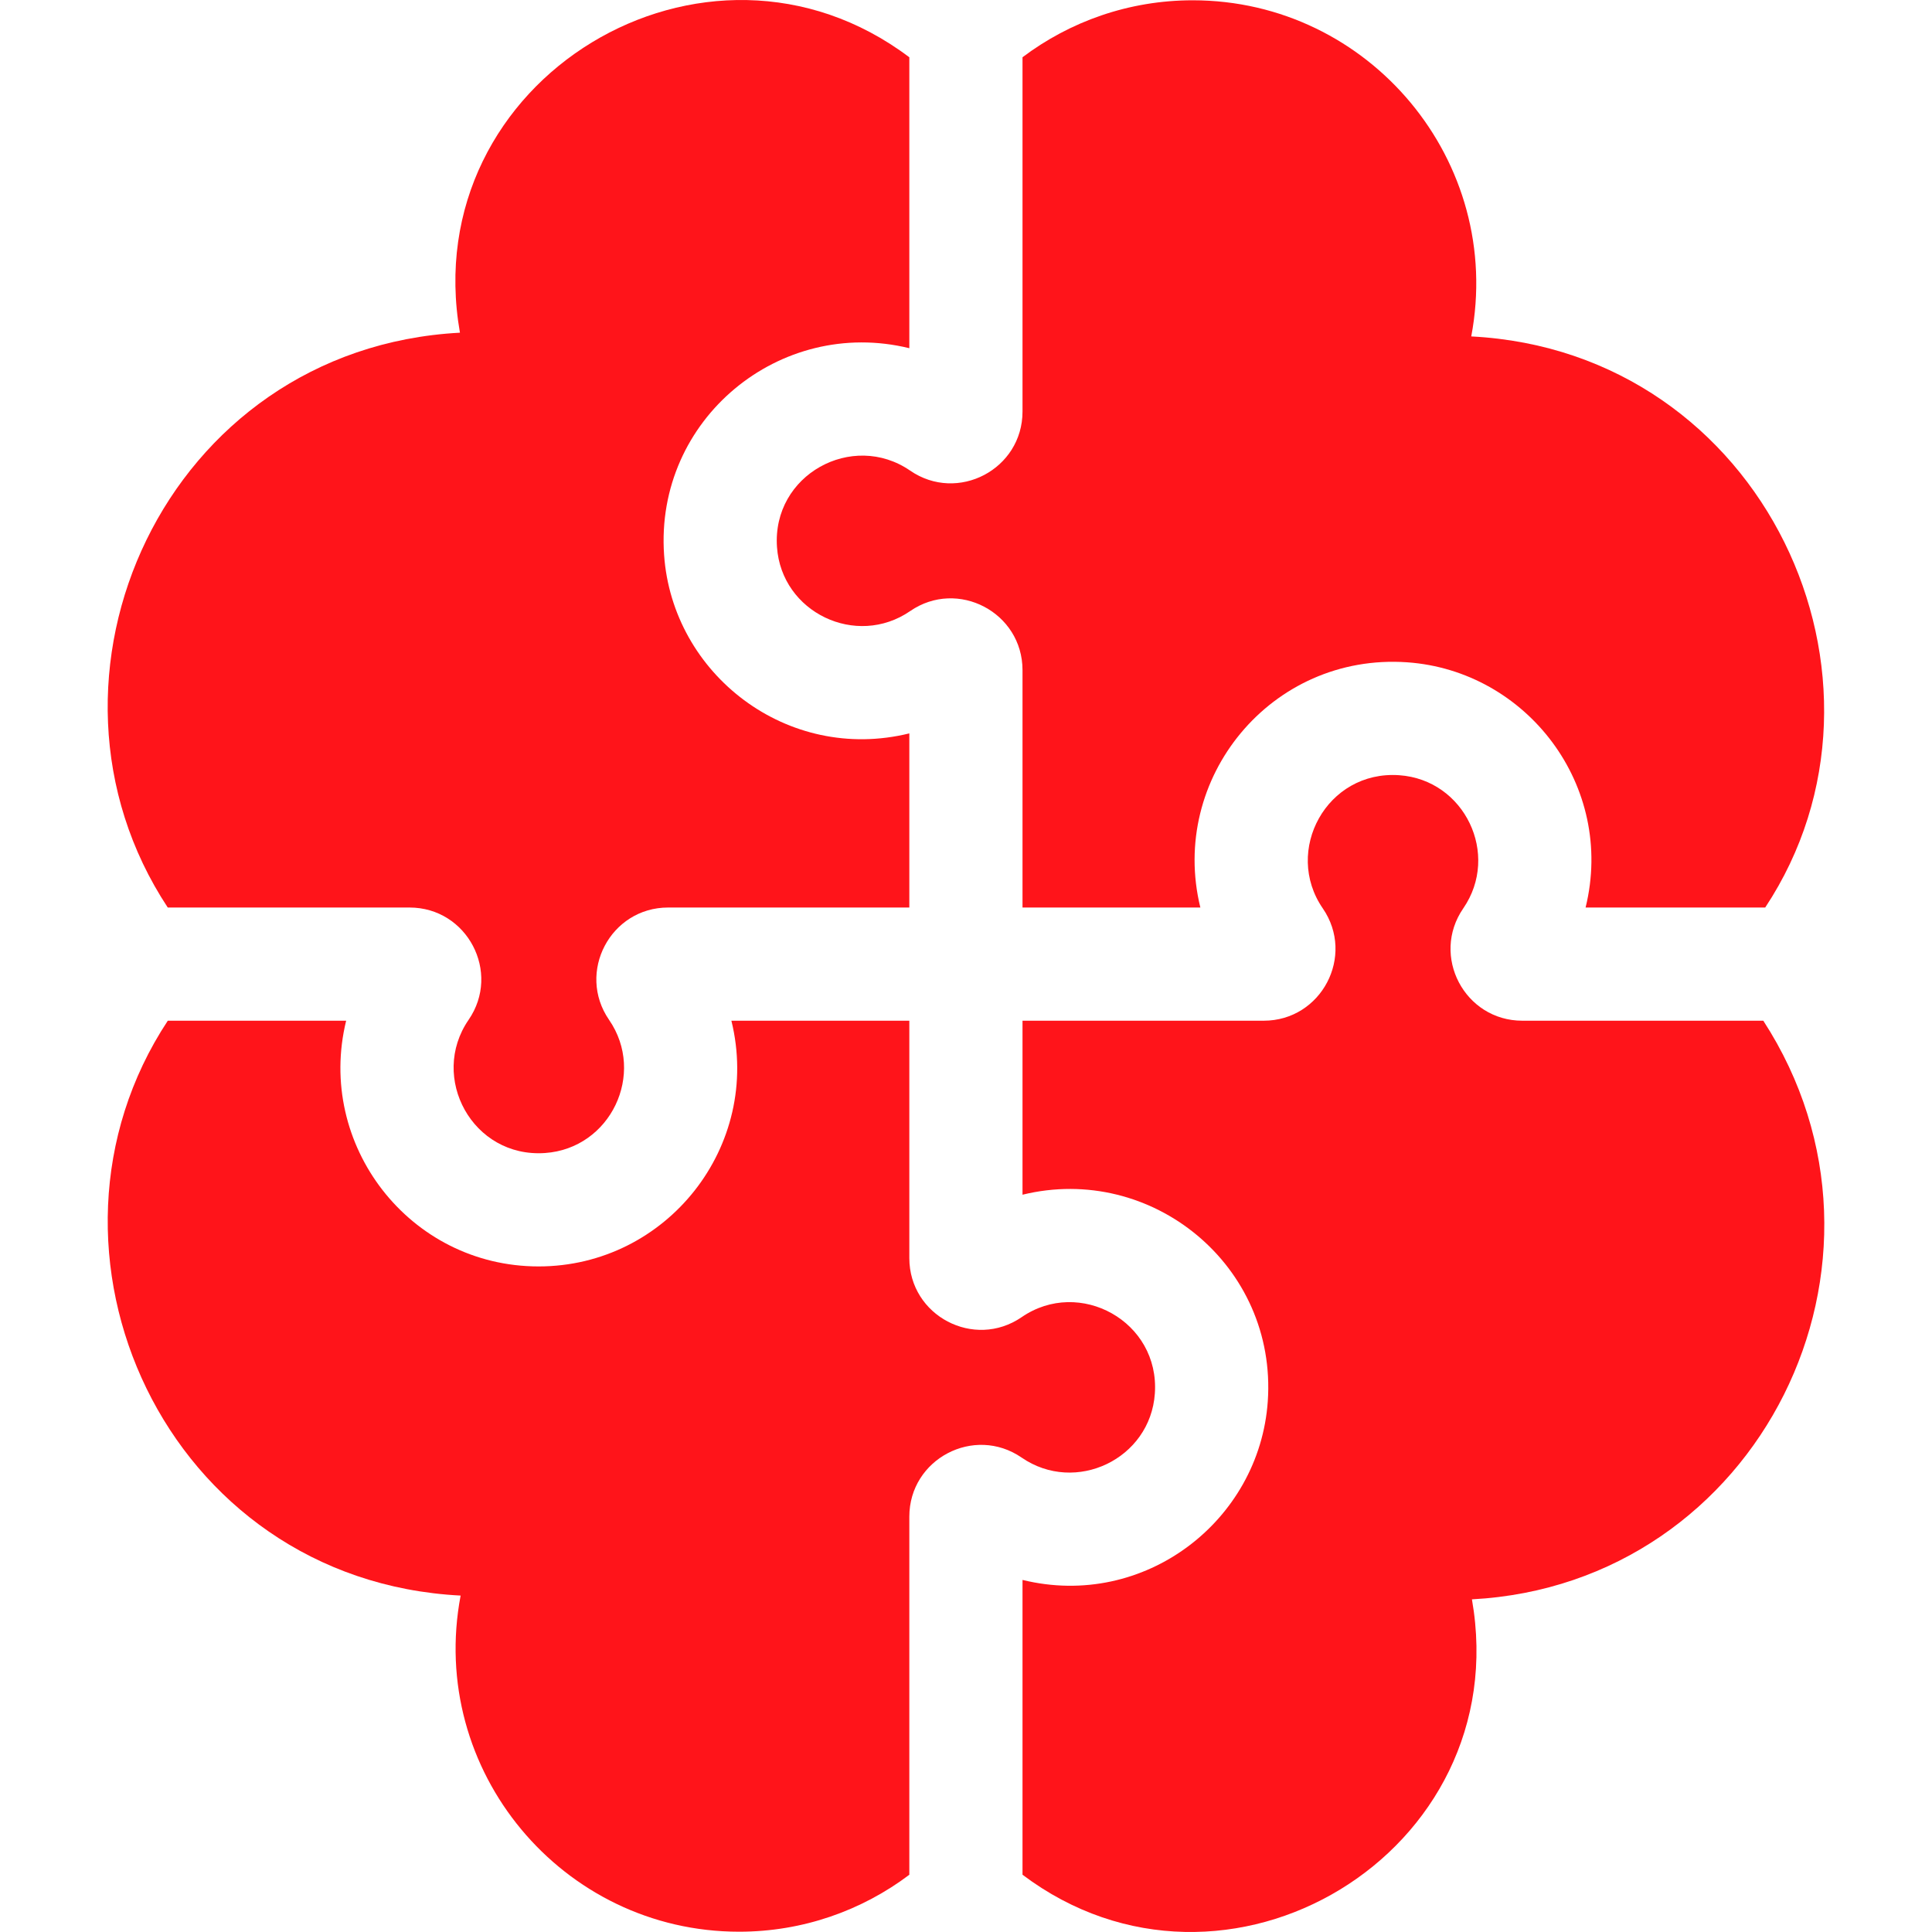
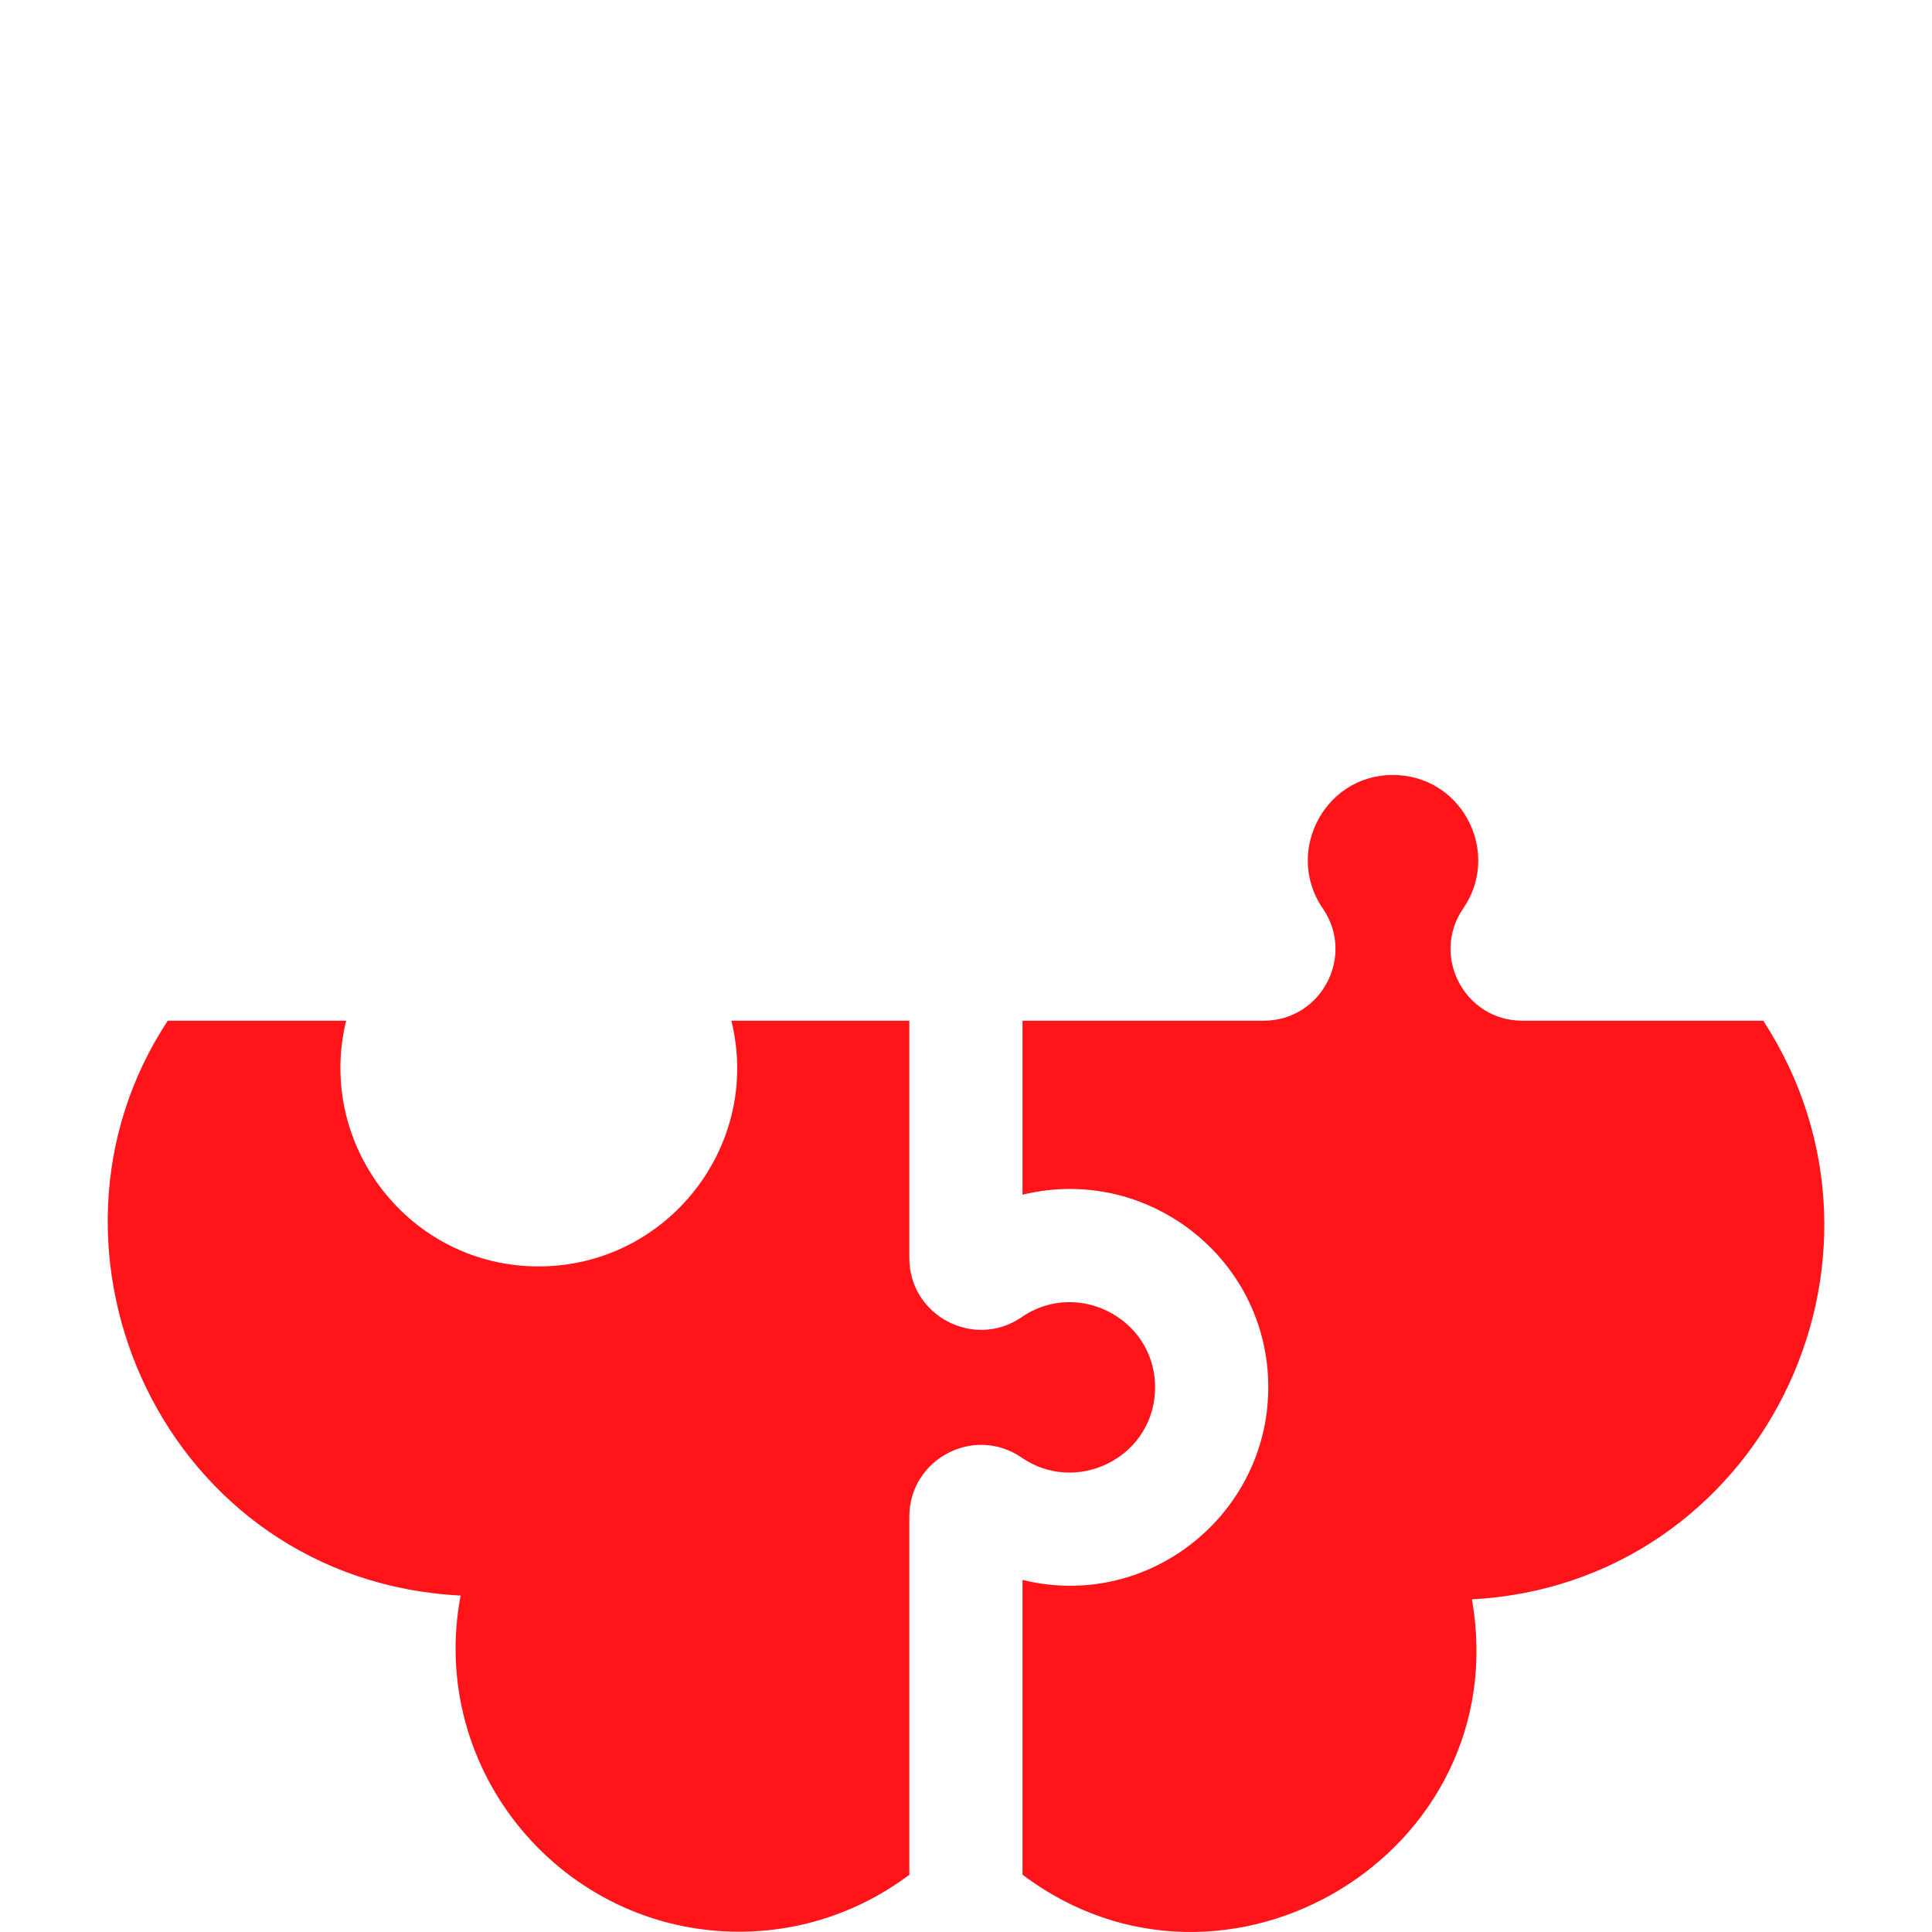
<svg xmlns="http://www.w3.org/2000/svg" width="60" height="60" viewBox="0 0 60 60" fill="none">
  <g clip-path="url(#clip0_876_3244)">
-     <path d="M24.13 16.989C24.27 19.019 26.59 20.131 28.267 18.977C29.741 17.962 31.755 19.02 31.755 20.812V28.184H37.278C36.297 24.179 39.472 20.277 43.697 20.568C47.413 20.826 50.17 24.405 49.242 28.184H54.82C59.488 21.126 54.787 10.915 45.691 10.448C46.719 5.016 42.531 0.009 37.042 0.009C35.059 0.009 33.228 0.668 31.755 1.778V12.781C31.755 14.572 29.743 15.631 28.266 14.616C26.472 13.381 23.974 14.745 24.13 16.989Z" fill="#FF141A" />
-     <path d="M12.718 28.184C14.509 28.184 15.568 30.196 14.552 31.673C13.324 33.458 14.672 35.964 16.926 35.808C18.961 35.667 20.067 33.346 18.915 31.672C17.9 30.197 18.958 28.184 20.75 28.184H28.24V22.776C24.453 23.707 20.881 20.94 20.624 17.232C20.332 13.026 24.218 9.829 28.24 10.814V1.779C21.934 -2.974 12.9 2.453 14.284 10.332C5.133 10.818 0.502 21.051 5.21 28.184H12.718Z" fill="#FF141A" />
    <path d="M54.761 31.699H47.277C45.485 31.699 44.427 29.686 45.443 28.21C46.596 26.536 45.486 24.216 43.454 24.075C41.2 23.918 39.85 26.424 41.08 28.21C42.095 29.686 41.037 31.699 39.246 31.699H31.755V37.103C35.766 36.121 39.664 39.305 39.372 43.521C39.114 47.231 35.541 49.995 31.755 49.066V58.221C38.061 62.974 47.095 57.547 45.712 49.669C54.642 49.194 59.607 39.175 54.761 31.699Z" fill="#FF141A" />
    <path d="M35.865 43.278C36.021 41.035 33.523 39.67 31.729 40.905C30.253 41.92 28.24 40.863 28.24 39.071V31.699H22.714C23.671 35.592 20.706 39.33 16.726 39.33C12.709 39.33 9.808 35.544 10.75 31.699H5.211C0.505 38.831 5.127 49.081 14.305 49.552C13.276 54.984 17.464 59.991 22.953 59.991C24.936 59.991 26.767 59.332 28.24 58.222V47.101C28.24 45.311 30.252 44.251 31.728 45.267C33.402 46.419 35.724 45.312 35.865 43.278Z" fill="#FF141A" />
  </g>
  <defs>
    <clipPath id="clip0_876_3244">
      <rect width="60" height="60" fill="white" />
    </clipPath>
  </defs>
</svg>